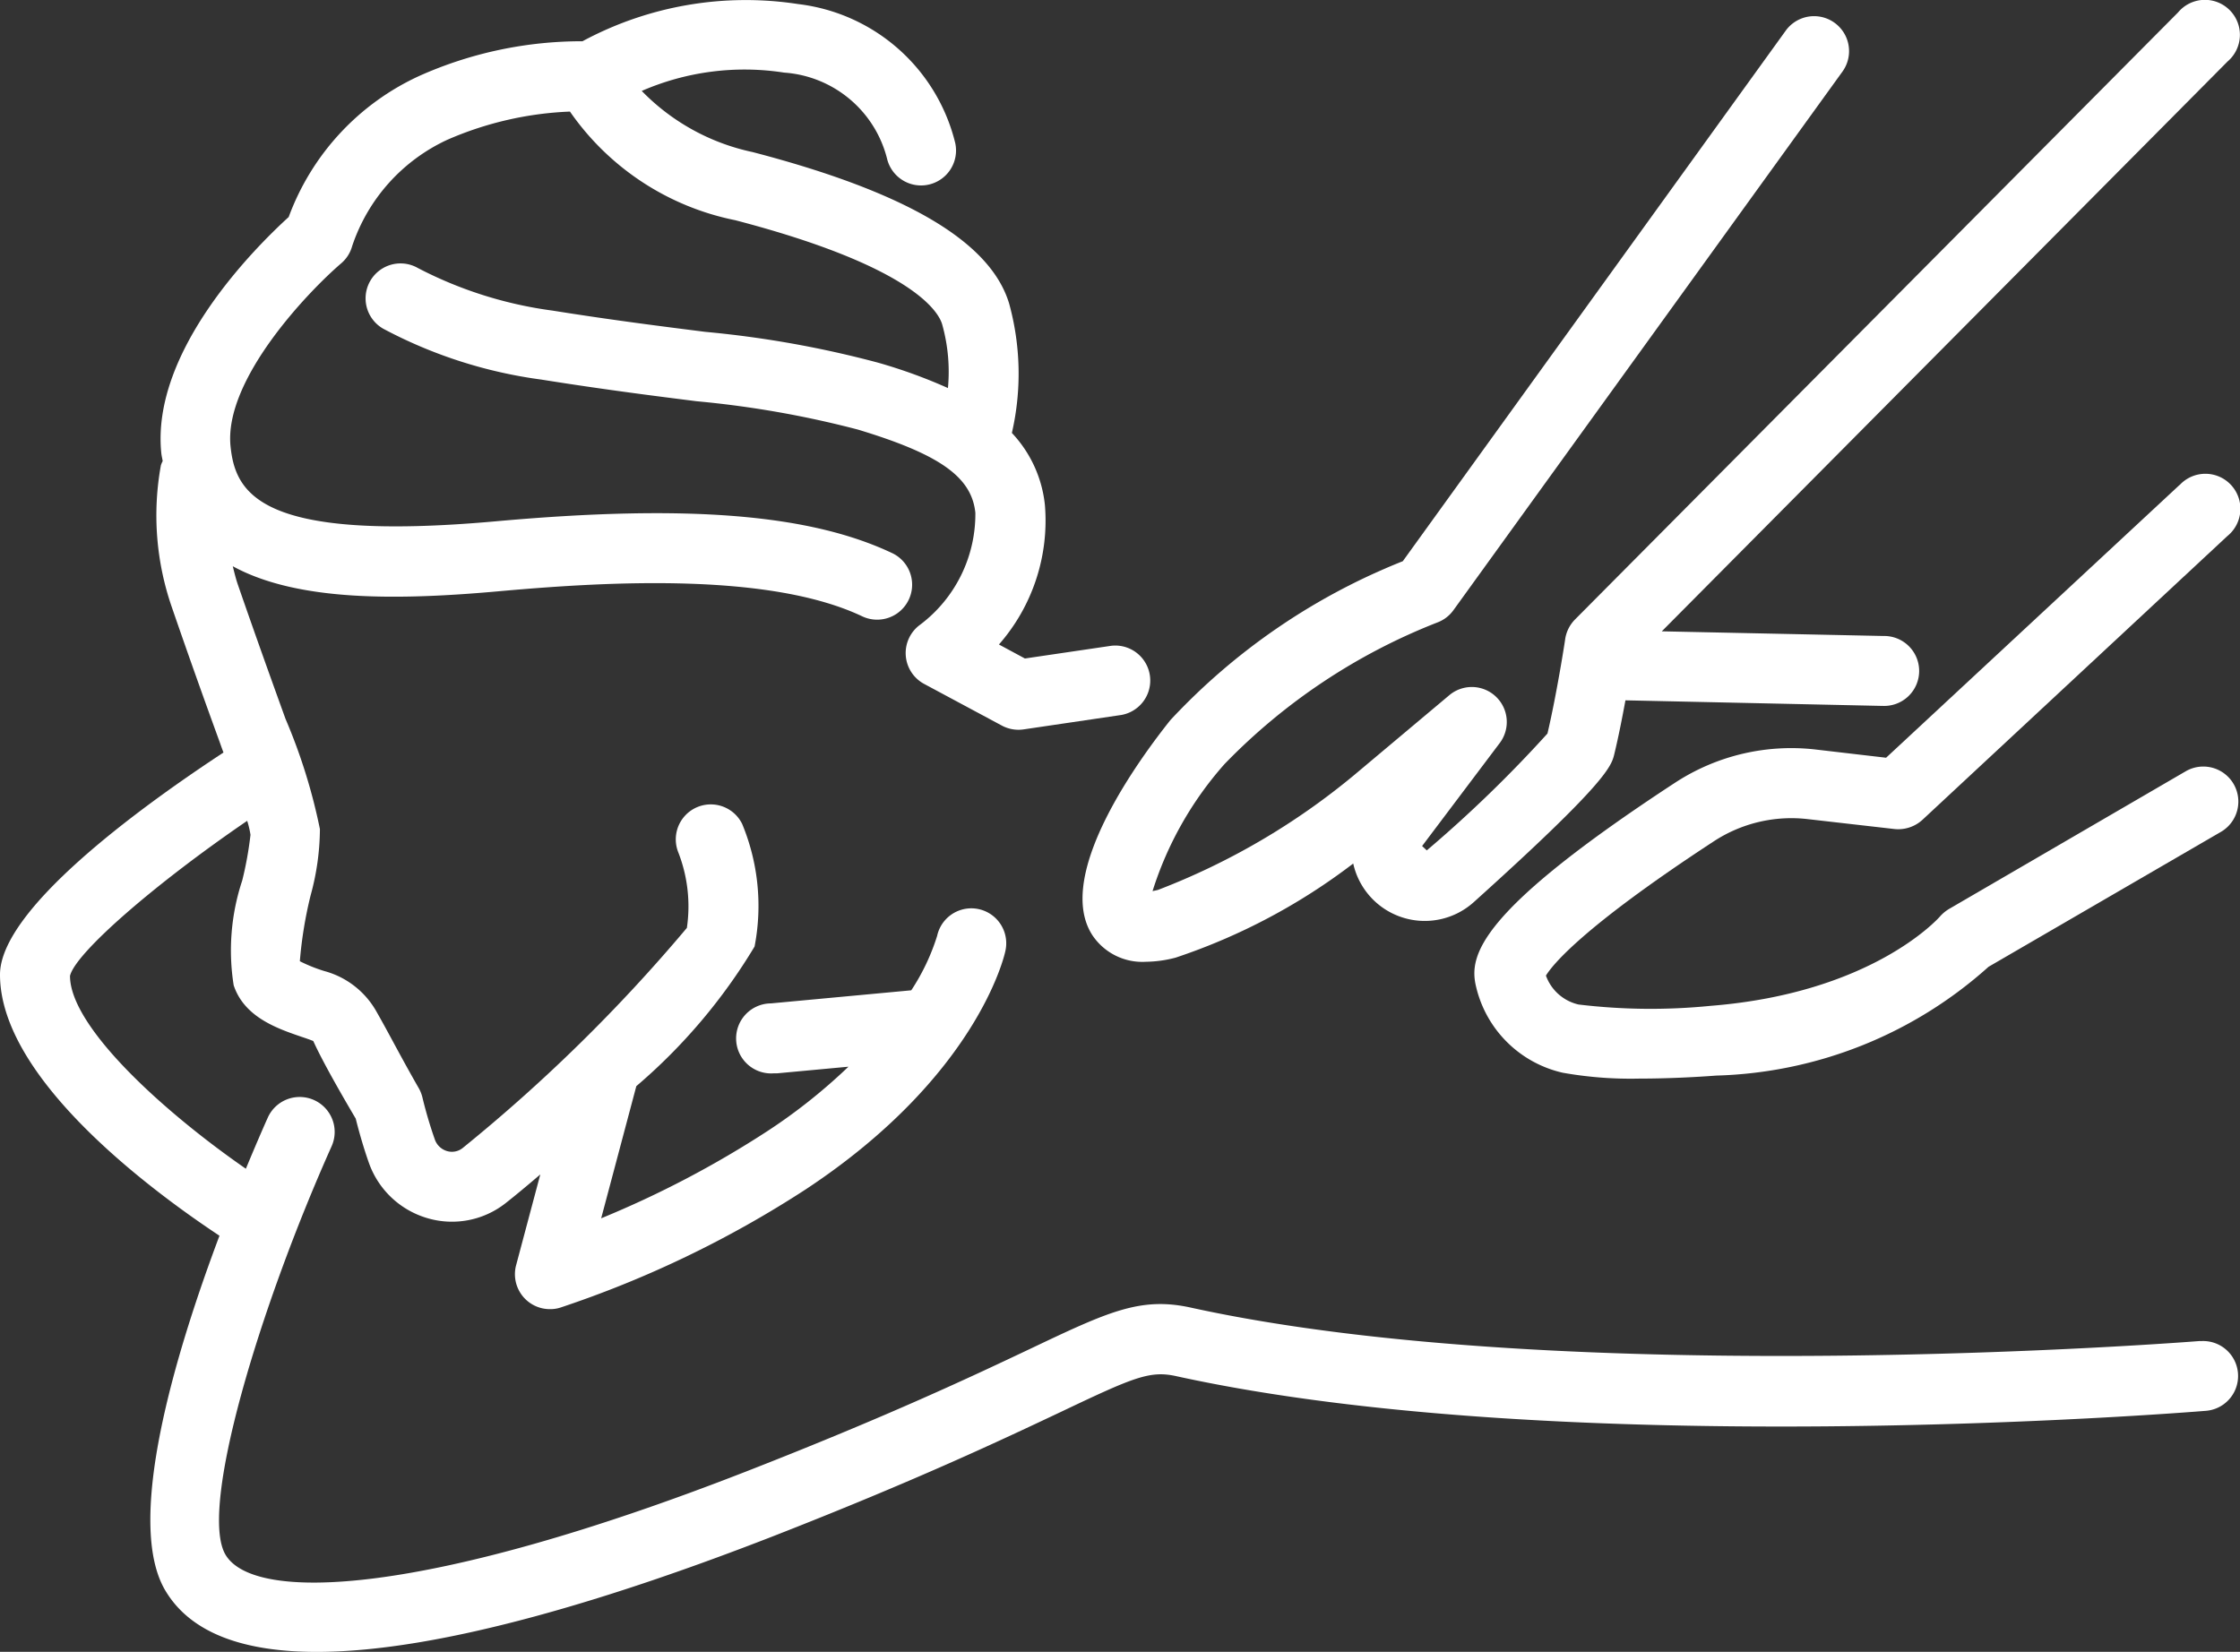
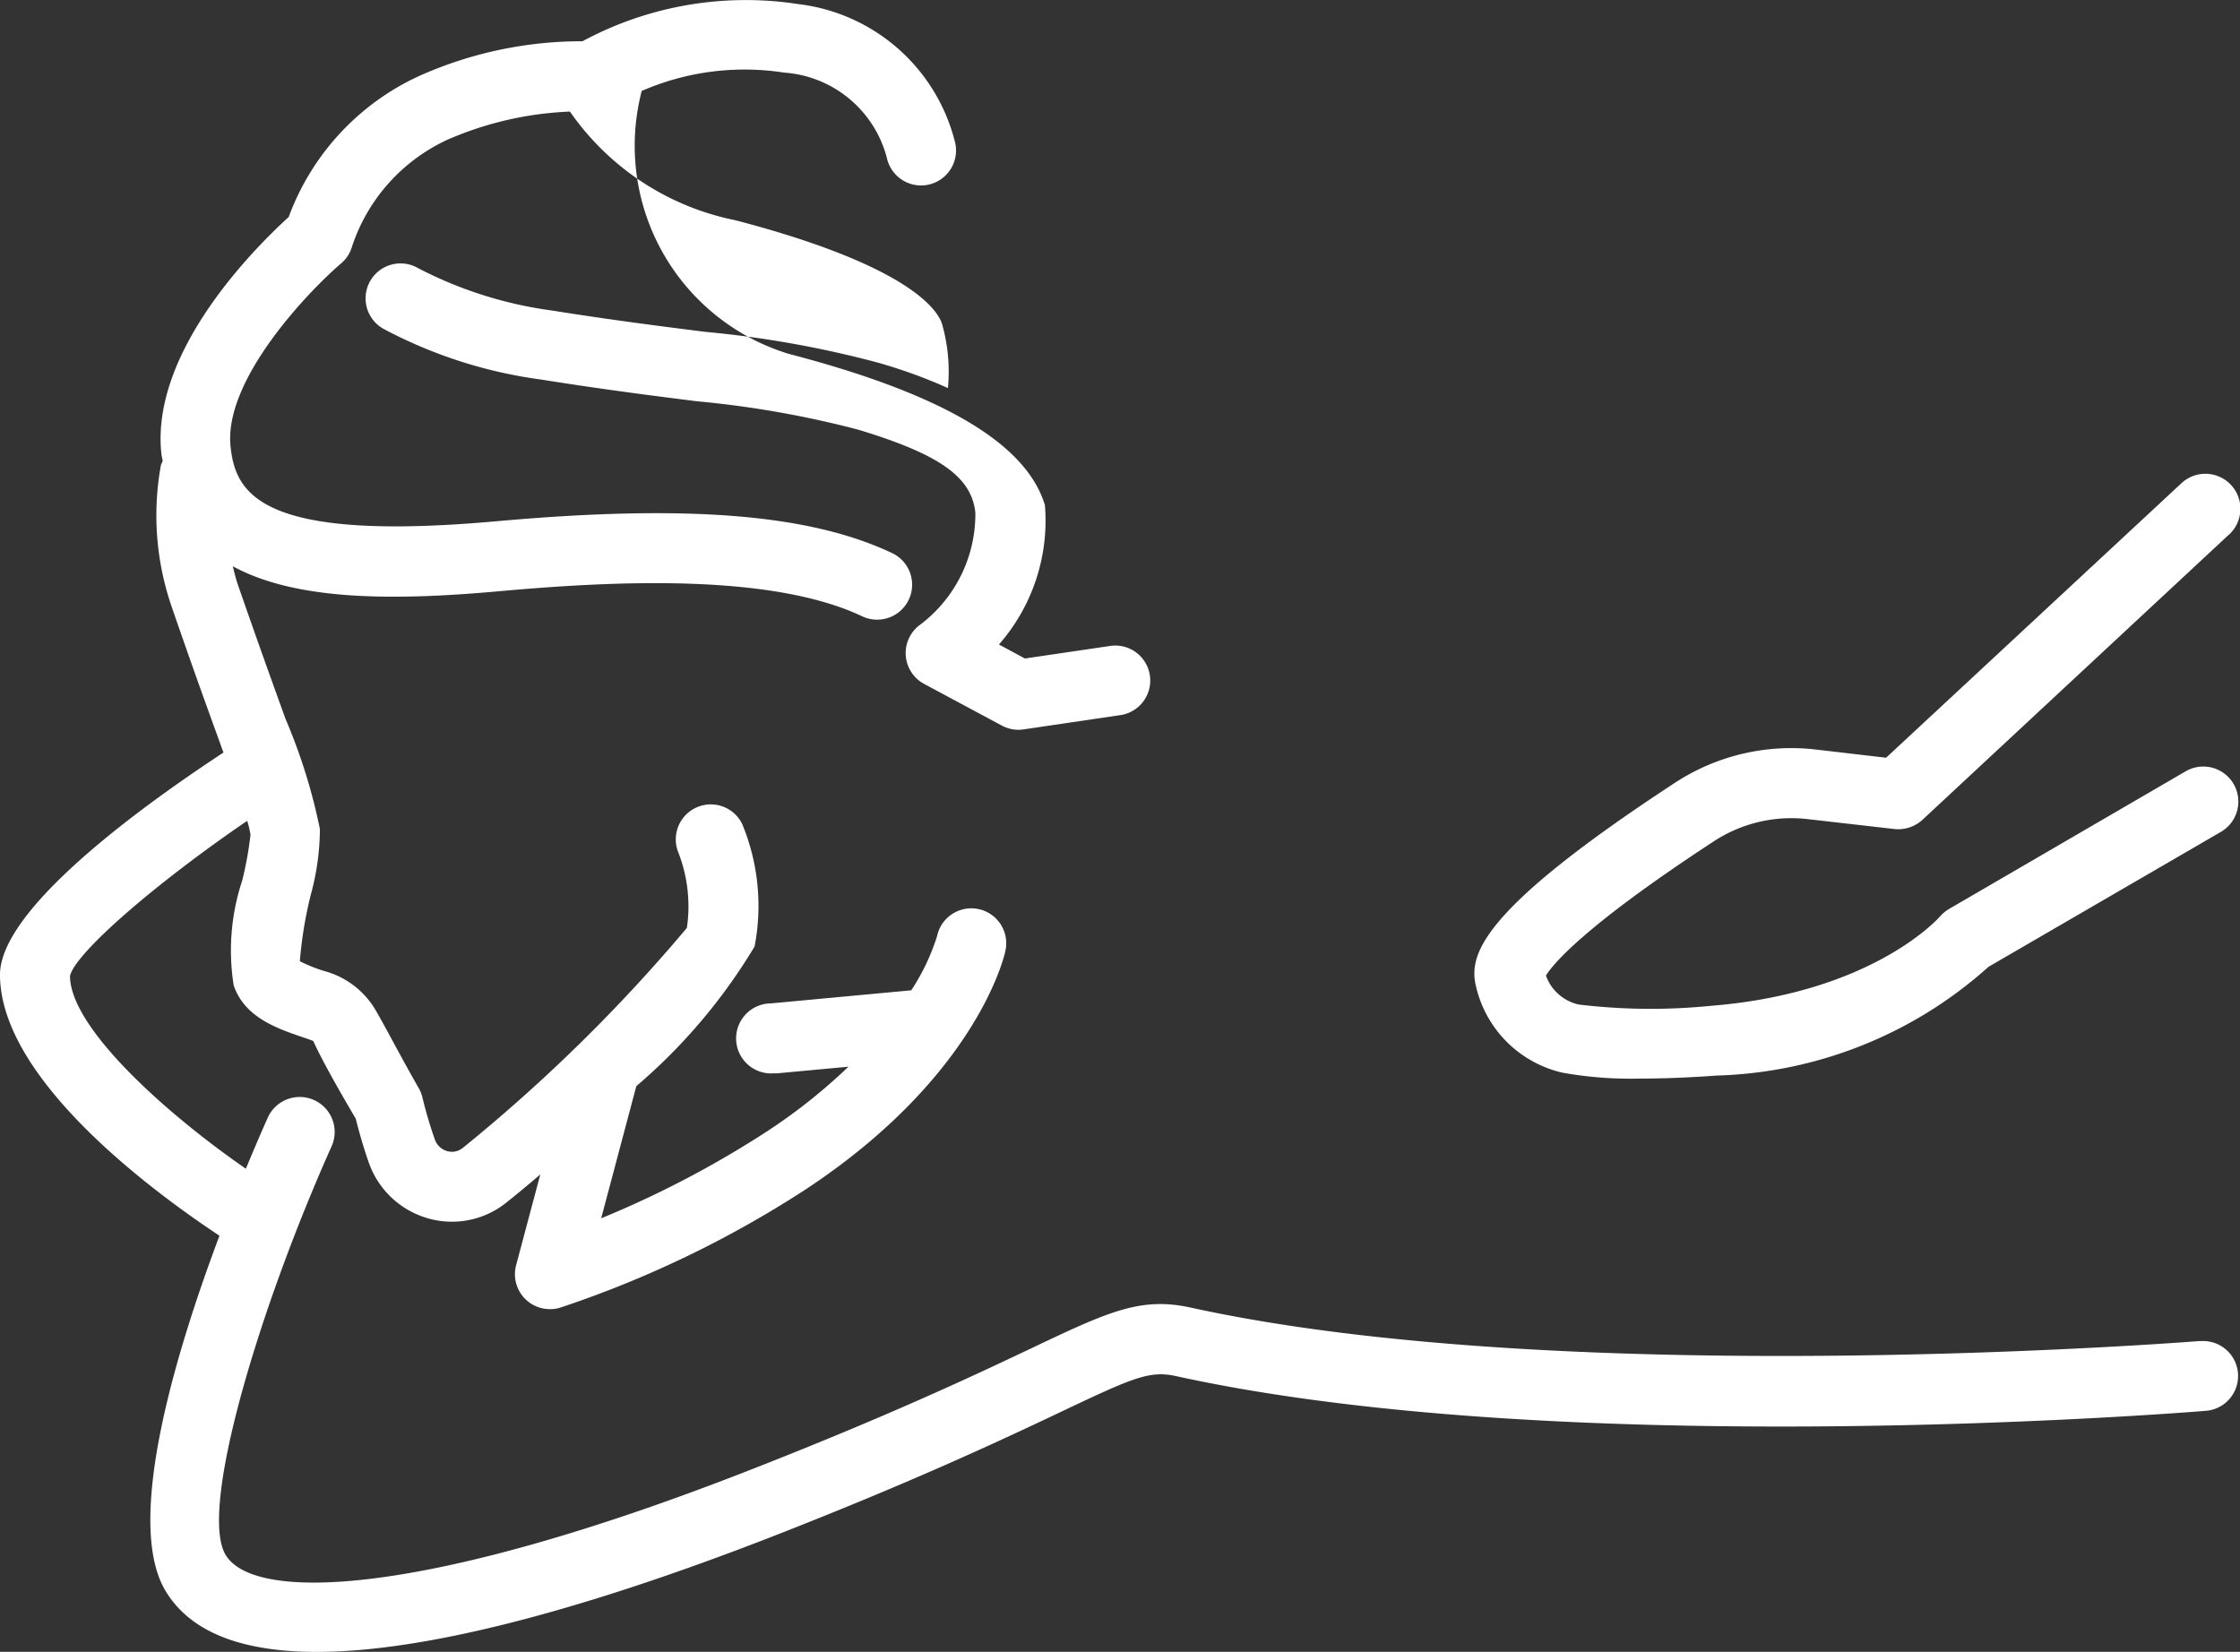
<svg xmlns="http://www.w3.org/2000/svg" width="54.236" height="40" viewBox="0 0 54.236 40">
  <rect x="0" y="0" width="54.236" height="40" fill="#333333" stroke="none" />
  <g id="Kvalitná_masáž" data-name="Kvalitná masáž" transform="translate(0 -6.234)">
-     <path id="Path_6103" data-name="Path 6103" d="M23.453,28.877a1.453,1.453,0,0,0,1.3.647,2.929,2.929,0,0,0,.718-.1,14.752,14.752,0,0,0,4.3-2.279,1.774,1.774,0,0,0,2.913.94c3.25-2.925,3.338-3.3,3.409-3.592.1-.413.191-.877.269-1.3l6.209.135h.019a.847.847,0,1,0,.018-1.693l-5.366-.113,13.7-13.8a.847.847,0,1,0-1.2-1.187L35.14,21.236a.858.858,0,0,0-.236.467c0,.014-.2,1.315-.43,2.294a30.894,30.894,0,0,1-2.922,2.83l-.113-.106,1.884-2.5a.847.847,0,0,0-1.22-1.157l-2.312,1.941a16.9,16.9,0,0,1-4.747,2.779c-.05.012-.094.021-.132.029a8.476,8.476,0,0,1,1.745-3.079,14.542,14.542,0,0,1,5.155-3.428.842.842,0,0,0,.384-.294L41.622,7.96a.847.847,0,0,0-1.373-.992L30.971,19.824a15.526,15.526,0,0,0-5.628,3.849C24.666,24.522,22.506,27.406,23.453,28.877Z" transform="translate(2.994 0)" fill="#fff" />
    <path id="Path_6104" data-name="Path 6104" d="M48.689,16.668l-7.1,6.6-1.715-.2a5.143,5.143,0,0,0-3.387.8C31.7,27,31.483,28.062,31.66,28.806a2.789,2.789,0,0,0,2.1,2.09,9.384,9.384,0,0,0,1.854.142c.694,0,1.391-.037,1.862-.073a10.285,10.285,0,0,0,6.593-2.634l5.626-3.267a.848.848,0,0,0-.851-1.468l-5.729,3.333a.931.931,0,0,0-.216.177c-.065.077-1.679,1.862-5.556,2.17a14.6,14.6,0,0,1-3.2-.032,1.1,1.1,0,0,1-.79-.7c.149-.246.861-1.157,4.071-3.256a3.429,3.429,0,0,1,2.271-.533l2.1.24a.869.869,0,0,0,.677-.226L49.852,17.9A.848.848,0,1,0,48.7,16.661Z" transform="translate(4.078 1.315)" fill="#fff" />
-     <path id="Path_6102" data-name="Path 6102" d="M53.274,38.771c-.151.012-15.263,1.207-24.44-.808-1.22-.269-2,.1-3.88.993-1.369.649-3.441,1.63-6.9,2.98-7.737,3.017-11.9,3.183-12.594,2.01-.651-1.105.823-5.983,2.564-9.879a.847.847,0,1,0-1.546-.692c-.113.251-.3.684-.525,1.225-1.989-1.377-4.258-3.435-4.258-4.67.13-.558,2.069-2.238,4.29-3.755a2.2,2.2,0,0,1,.08.339,8.6,8.6,0,0,1-.2,1.106,5.376,5.376,0,0,0-.207,2.537c.257.776,1.061,1.049,1.648,1.25.084.028.193.065.279.1.226.5.7,1.324,1.028,1.879.052.209.164.632.318,1.069a2.138,2.138,0,0,0,1.412,1.34,2.1,2.1,0,0,0,1.893-.357c.226-.177.52-.421.846-.7l-.586,2.2A.846.846,0,0,0,13.318,38a.8.8,0,0,0,.251-.038,25.879,25.879,0,0,0,5.951-2.87c4.133-2.734,4.8-5.645,4.824-5.771a.846.846,0,0,0-1.653-.362,5.215,5.215,0,0,1-.627,1.32l-3.4.317a.848.848,0,1,0,.078,1.693h.079l1.722-.16a13.573,13.573,0,0,1-1.958,1.557A24.261,24.261,0,0,1,14.556,35.8l.851-3.2a13.711,13.711,0,0,0,2.863-3.381,5.177,5.177,0,0,0-.3-2.968.847.847,0,0,0-1.551.677,3.594,3.594,0,0,1,.212,1.84A39.889,39.889,0,0,1,11.2,34.1a.417.417,0,0,1-.377.072.445.445,0,0,1-.294-.279,10.337,10.337,0,0,1-.3-1.016.881.881,0,0,0-.1-.246c-.452-.79-.707-1.3-1.024-1.854a2.061,2.061,0,0,0-1.255-.965,3.788,3.788,0,0,1-.59-.237,10.032,10.032,0,0,1,.26-1.592,6.153,6.153,0,0,0,.226-1.608,13.779,13.779,0,0,0-.834-2.671c-.3-.831-.686-1.9-1.155-3.255-.05-.146-.084-.292-.121-.439,1.566.856,3.986.83,6.508.6,2.689-.24,6.521-.438,8.737.615a.847.847,0,0,0,.727-1.53c-2-.949-4.967-1.191-9.616-.772-5.682.508-6.292-.669-6.41-1.816-.166-1.611,1.879-3.746,2.68-4.433a.84.84,0,0,0,.264-.414,4.358,4.358,0,0,1,2.309-2.579A8.228,8.228,0,0,1,13.8,9a6.408,6.408,0,0,0,4,2.63c4.281,1.117,4.918,2.209,5.011,2.518a4.241,4.241,0,0,1,.141,1.547,12.514,12.514,0,0,0-1.693-.615,25.113,25.113,0,0,0-4.184-.746c-1.024-.13-2.225-.28-3.7-.515a9.854,9.854,0,0,1-3.256-1.03.846.846,0,0,0-.842,1.468,11.306,11.306,0,0,0,3.831,1.233c1.5.239,2.716.393,3.756.524a24.137,24.137,0,0,1,3.906.686c1.984.6,2.756,1.147,2.846,2.016a3.356,3.356,0,0,1-1.336,2.709.848.848,0,0,0,.093,1.433L24.26,23.87a.854.854,0,0,0,.4.1.9.9,0,0,0,.123-.009l2.371-.35a.847.847,0,0,0-.247-1.675l-2.091.308-.629-.339A4.551,4.551,0,0,0,25.3,18.53a2.992,2.992,0,0,0-.8-1.748,6.394,6.394,0,0,0-.067-3.136c-.452-1.495-2.484-2.694-6.209-3.665A5.269,5.269,0,0,1,15.538,8.5a6.245,6.245,0,0,1,3.447-.444,2.77,2.77,0,0,1,2.5,2.113.847.847,0,0,0,1.643-.41,4.453,4.453,0,0,0-3.8-3.362,8.336,8.336,0,0,0-5.225.9,9.64,9.64,0,0,0-3.932.831,6.058,6.058,0,0,0-3.181,3.425c-.767.7-3.341,3.228-3.084,5.722.007.067.023.124.033.189a.661.661,0,0,0-.043.1A6.784,6.784,0,0,0,4.16,21c.471,1.369.859,2.443,1.164,3.281.03.086.056.158.087.24C3.274,25.925,0,28.344,0,29.9c0,2.519,3.677,5.238,5.314,6.322C4.238,39.084,3.02,43.147,4,44.809,4.63,45.876,5.958,46.3,7.668,46.3c3.056,0,7.33-1.355,11-2.781,3.517-1.372,5.621-2.371,7.013-3.028,1.762-.838,2.156-1.009,2.791-.87,9.428,2.072,24.313.893,24.94.841a.846.846,0,1,0-.137-1.687Z" transform="translate(0 -0.064)" fill="#fff" />
+     <path id="Path_6102" data-name="Path 6102" d="M53.274,38.771c-.151.012-15.263,1.207-24.44-.808-1.22-.269-2,.1-3.88.993-1.369.649-3.441,1.63-6.9,2.98-7.737,3.017-11.9,3.183-12.594,2.01-.651-1.105.823-5.983,2.564-9.879a.847.847,0,1,0-1.546-.692c-.113.251-.3.684-.525,1.225-1.989-1.377-4.258-3.435-4.258-4.67.13-.558,2.069-2.238,4.29-3.755a2.2,2.2,0,0,1,.08.339,8.6,8.6,0,0,1-.2,1.106,5.376,5.376,0,0,0-.207,2.537c.257.776,1.061,1.049,1.648,1.25.084.028.193.065.279.1.226.5.7,1.324,1.028,1.879.052.209.164.632.318,1.069a2.138,2.138,0,0,0,1.412,1.34,2.1,2.1,0,0,0,1.893-.357c.226-.177.52-.421.846-.7l-.586,2.2A.846.846,0,0,0,13.318,38a.8.8,0,0,0,.251-.038,25.879,25.879,0,0,0,5.951-2.87c4.133-2.734,4.8-5.645,4.824-5.771a.846.846,0,0,0-1.653-.362,5.215,5.215,0,0,1-.627,1.32l-3.4.317a.848.848,0,1,0,.078,1.693h.079l1.722-.16a13.573,13.573,0,0,1-1.958,1.557A24.261,24.261,0,0,1,14.556,35.8l.851-3.2a13.711,13.711,0,0,0,2.863-3.381,5.177,5.177,0,0,0-.3-2.968.847.847,0,0,0-1.551.677,3.594,3.594,0,0,1,.212,1.84A39.889,39.889,0,0,1,11.2,34.1a.417.417,0,0,1-.377.072.445.445,0,0,1-.294-.279,10.337,10.337,0,0,1-.3-1.016.881.881,0,0,0-.1-.246c-.452-.79-.707-1.3-1.024-1.854a2.061,2.061,0,0,0-1.255-.965,3.788,3.788,0,0,1-.59-.237,10.032,10.032,0,0,1,.26-1.592,6.153,6.153,0,0,0,.226-1.608,13.779,13.779,0,0,0-.834-2.671c-.3-.831-.686-1.9-1.155-3.255-.05-.146-.084-.292-.121-.439,1.566.856,3.986.83,6.508.6,2.689-.24,6.521-.438,8.737.615a.847.847,0,0,0,.727-1.53c-2-.949-4.967-1.191-9.616-.772-5.682.508-6.292-.669-6.41-1.816-.166-1.611,1.879-3.746,2.68-4.433a.84.84,0,0,0,.264-.414,4.358,4.358,0,0,1,2.309-2.579A8.228,8.228,0,0,1,13.8,9a6.408,6.408,0,0,0,4,2.63c4.281,1.117,4.918,2.209,5.011,2.518a4.241,4.241,0,0,1,.141,1.547,12.514,12.514,0,0,0-1.693-.615,25.113,25.113,0,0,0-4.184-.746c-1.024-.13-2.225-.28-3.7-.515a9.854,9.854,0,0,1-3.256-1.03.846.846,0,0,0-.842,1.468,11.306,11.306,0,0,0,3.831,1.233c1.5.239,2.716.393,3.756.524a24.137,24.137,0,0,1,3.906.686c1.984.6,2.756,1.147,2.846,2.016a3.356,3.356,0,0,1-1.336,2.709.848.848,0,0,0,.093,1.433L24.26,23.87a.854.854,0,0,0,.4.1.9.9,0,0,0,.123-.009l2.371-.35a.847.847,0,0,0-.247-1.675l-2.091.308-.629-.339A4.551,4.551,0,0,0,25.3,18.53c-.452-1.495-2.484-2.694-6.209-3.665A5.269,5.269,0,0,1,15.538,8.5a6.245,6.245,0,0,1,3.447-.444,2.77,2.77,0,0,1,2.5,2.113.847.847,0,0,0,1.643-.41,4.453,4.453,0,0,0-3.8-3.362,8.336,8.336,0,0,0-5.225.9,9.64,9.64,0,0,0-3.932.831,6.058,6.058,0,0,0-3.181,3.425c-.767.7-3.341,3.228-3.084,5.722.007.067.023.124.033.189a.661.661,0,0,0-.043.1A6.784,6.784,0,0,0,4.16,21c.471,1.369.859,2.443,1.164,3.281.03.086.056.158.087.24C3.274,25.925,0,28.344,0,29.9c0,2.519,3.677,5.238,5.314,6.322C4.238,39.084,3.02,43.147,4,44.809,4.63,45.876,5.958,46.3,7.668,46.3c3.056,0,7.33-1.355,11-2.781,3.517-1.372,5.621-2.371,7.013-3.028,1.762-.838,2.156-1.009,2.791-.87,9.428,2.072,24.313.893,24.94.841a.846.846,0,1,0-.137-1.687Z" transform="translate(0 -0.064)" fill="#fff" />
  </g>
</svg>